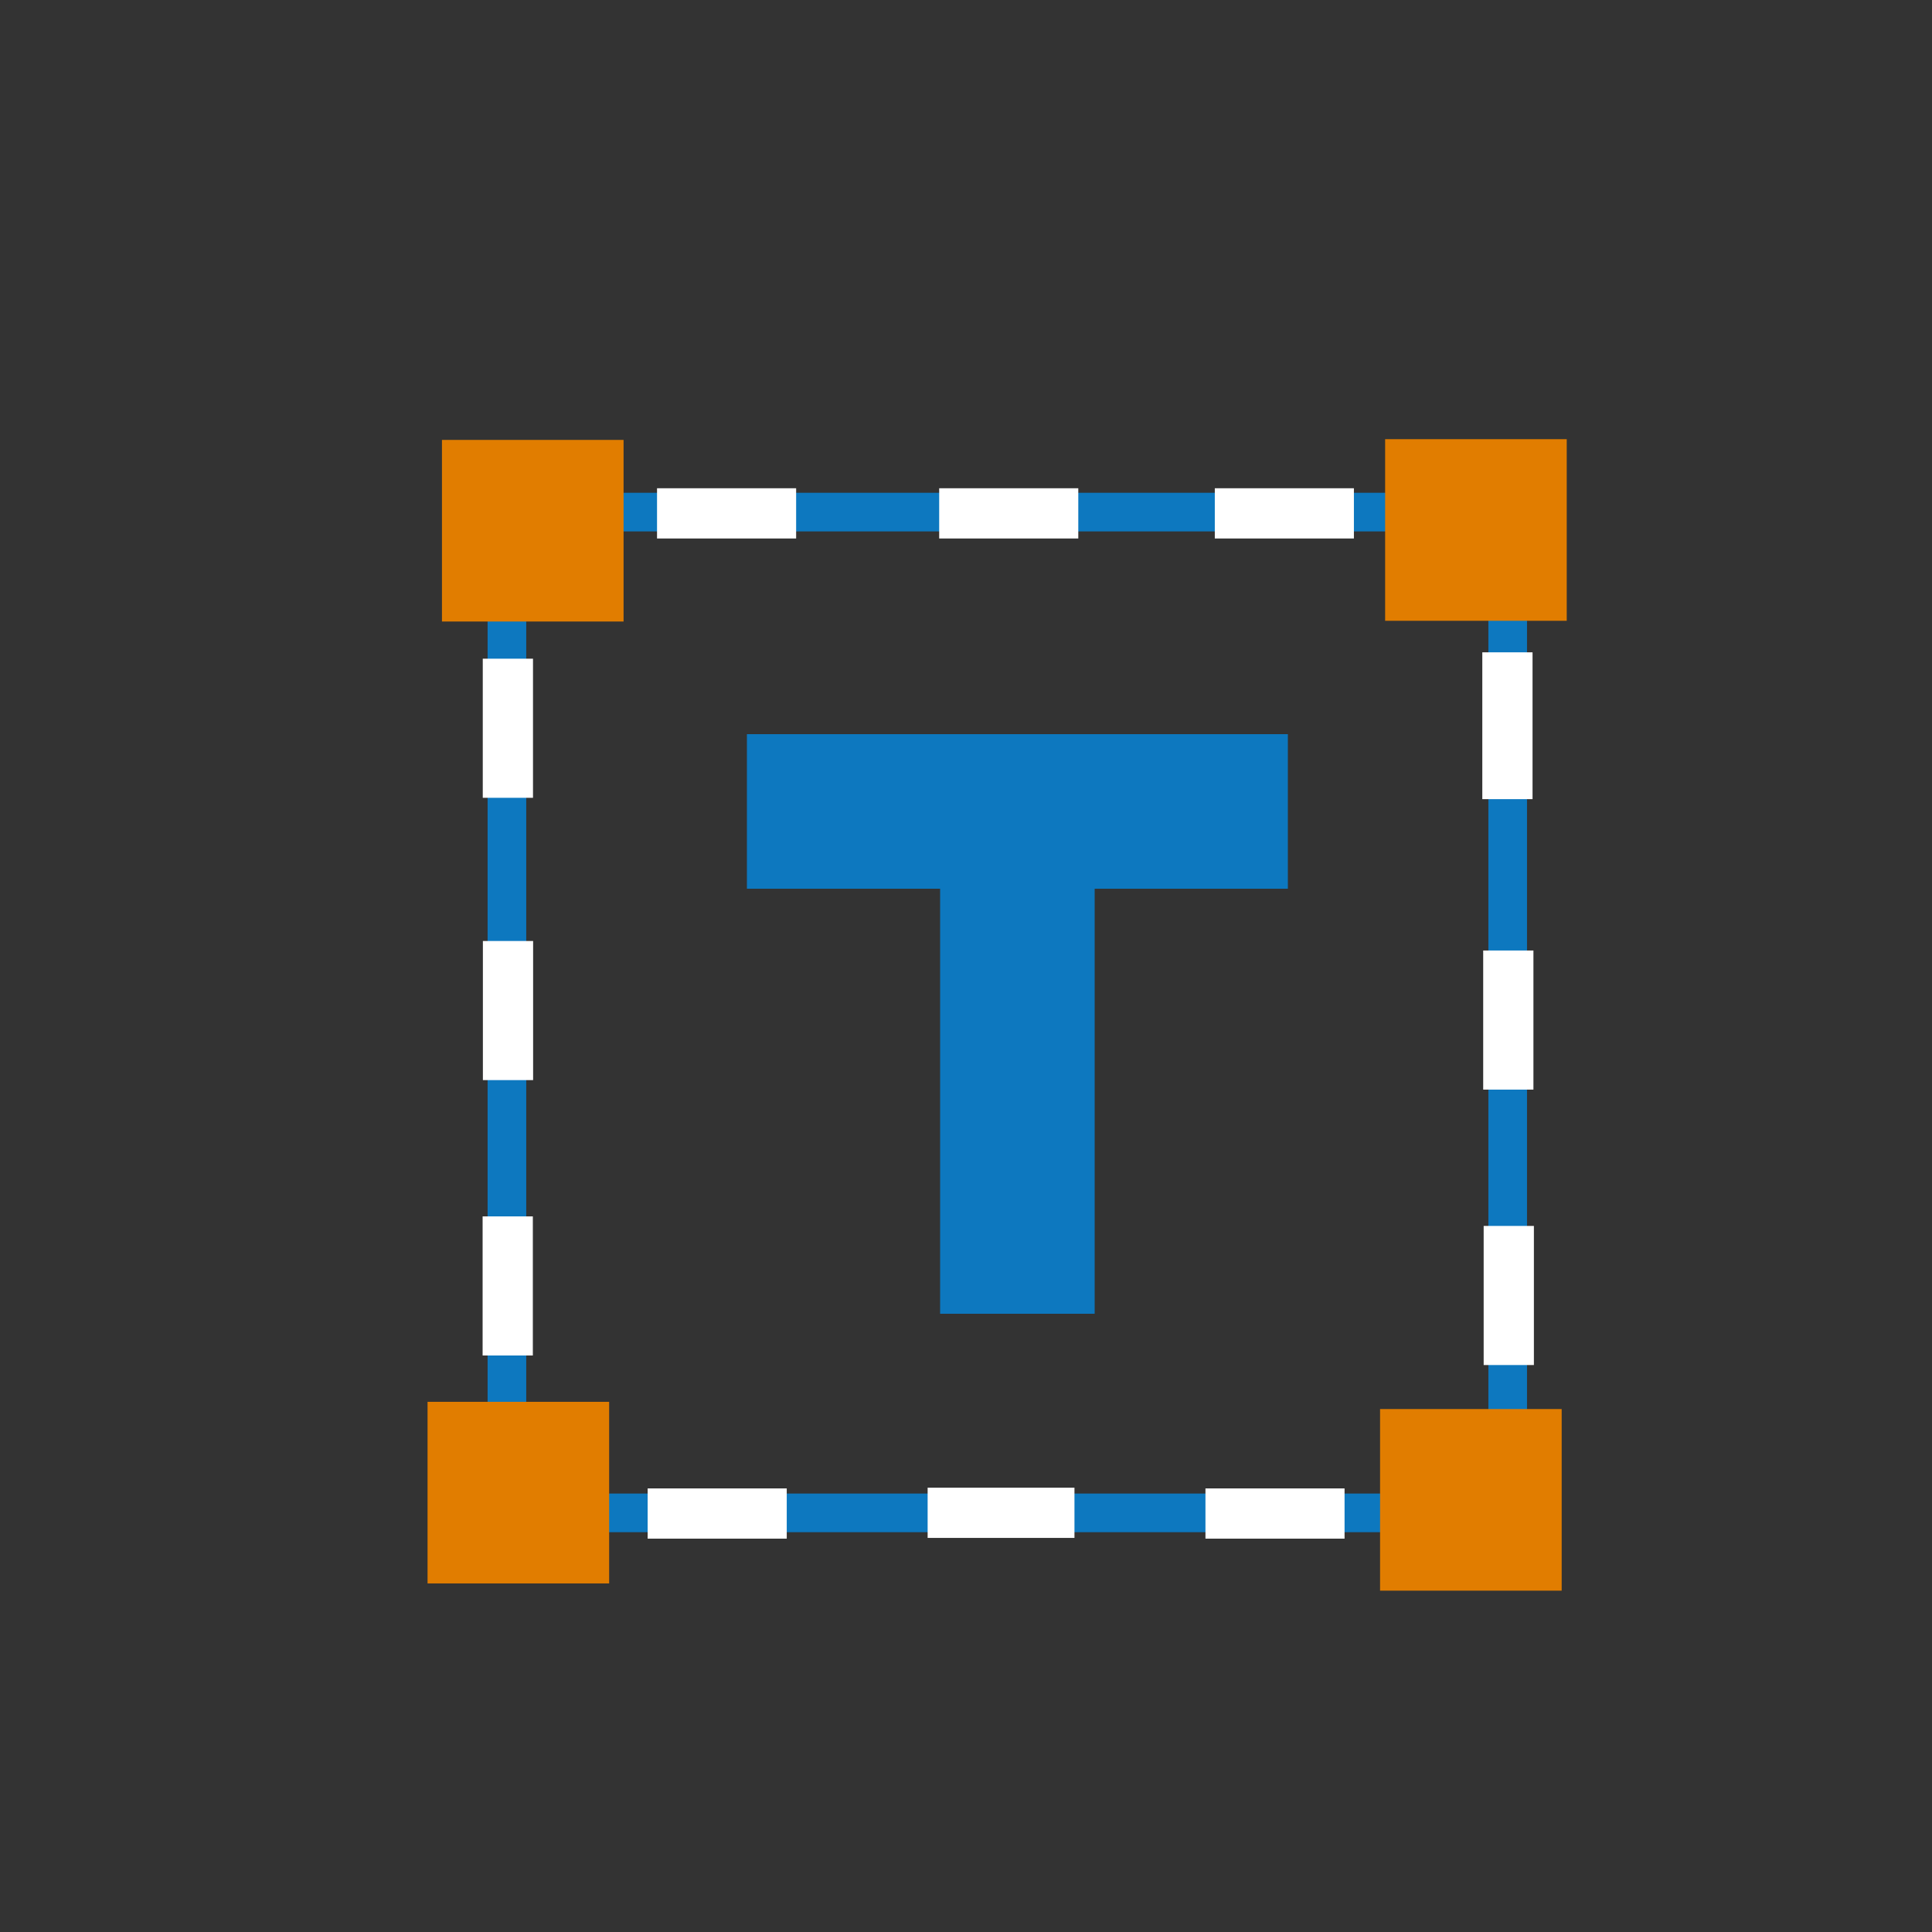
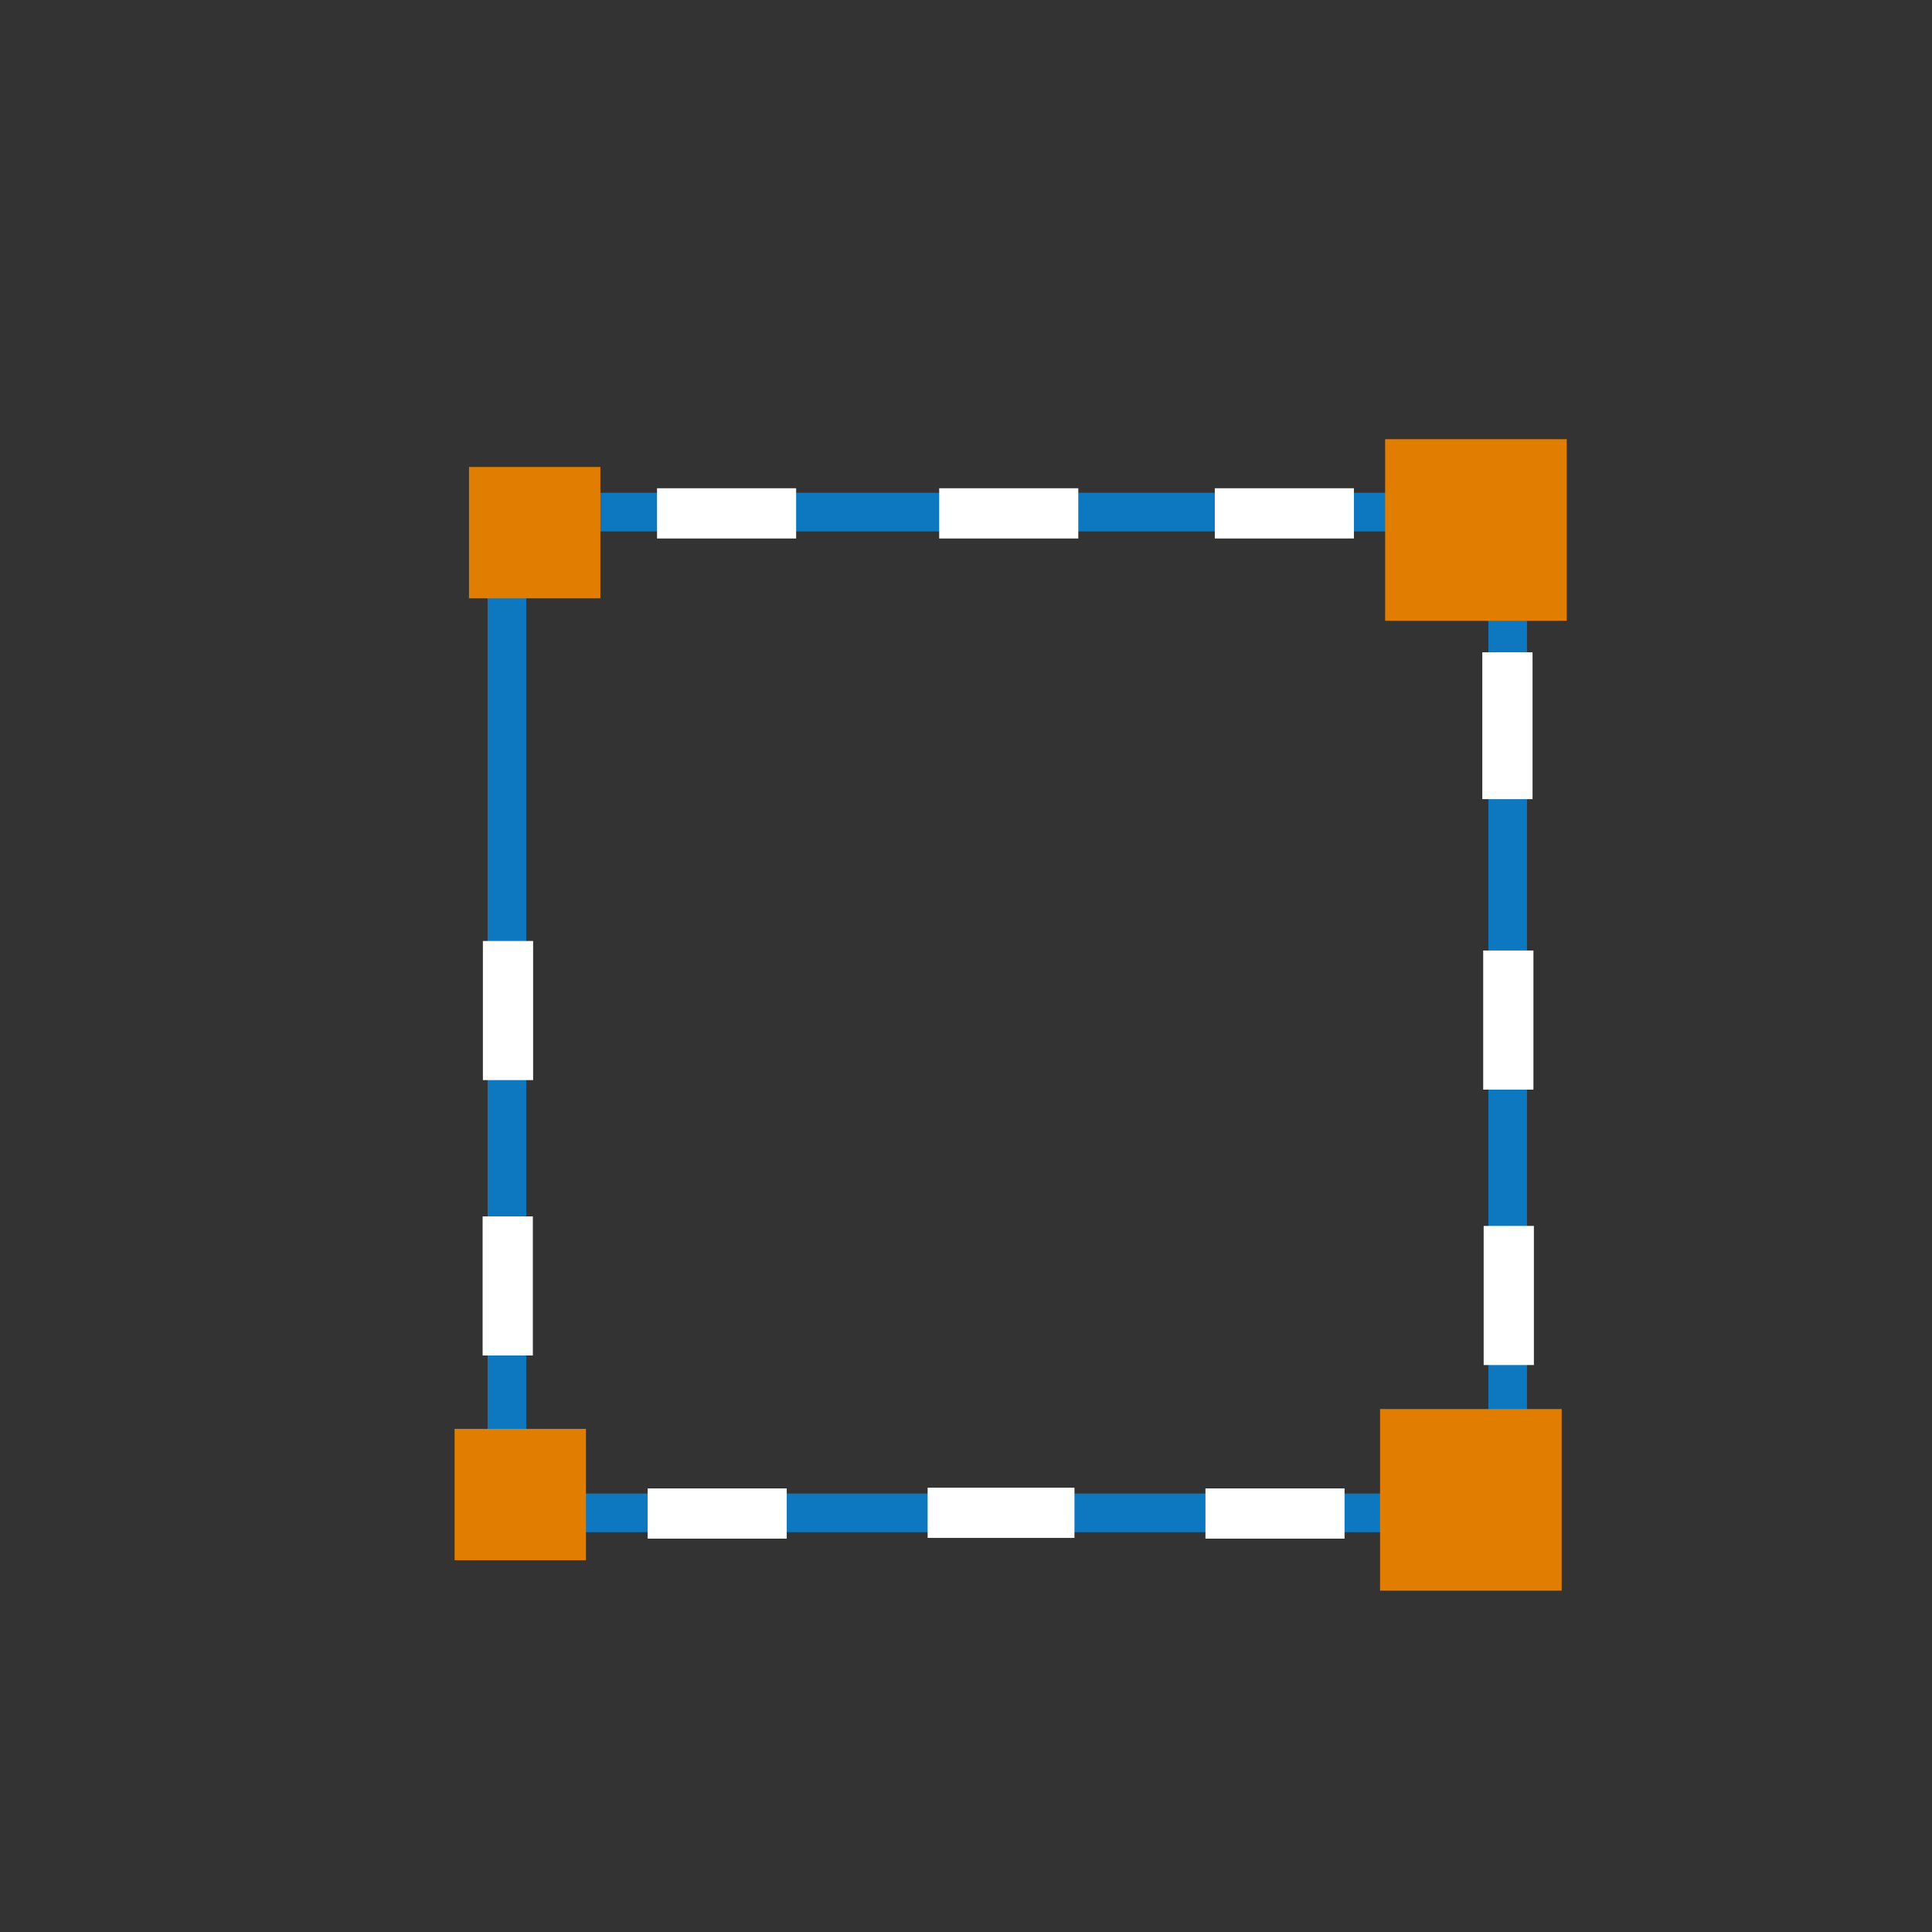
<svg xmlns="http://www.w3.org/2000/svg" version="1.1" id="Layer_1" x="0px" y="0px" viewBox="0 0 50 50" style="enable-background:new 0 0 50 50;" xml:space="preserve">
  <rect x="0" y="0" width="50" height="50" fill="#333333" stroke="none" />
  <style type="text/css">
	.st0{fill:none;stroke:#0D78BF;stroke-miterlimit:10;}
	.st1{fill:#FFFFFF;}
	.st2{fill:#E17D00;}
	.st3{fill:#0D78BF;}
</style>
  <g id="Group_295" transform="translate(-1254.67 -487)">
    <g id="Layer_3" transform="translate(1267.789 500.253)">
      <rect id="Rectangle_372" x="0" y="0" class="st0" width="25.9" height="25.9" />
    </g>
    <g id="Layer_4" transform="translate(1271.674 499.636)">
      <rect id="Rectangle_373" x="0" y="0" class="st1" width="3.6" height="1.3" />
    </g>
    <g id="Layer_4_copy" transform="translate(1278.976 499.636)">
      <rect id="Rectangle_374" x="0" y="0" class="st1" width="3.6" height="1.3" />
    </g>
    <g id="Layer_4_copy_2" transform="translate(1286.109 499.636)">
      <rect id="Rectangle_375" x="0" y="0" class="st1" width="3.6" height="1.3" />
    </g>
    <g id="Layer_4_copy_5" transform="translate(1271.431 525.52)">
      <rect id="Rectangle_376" x="0" y="0" class="st1" width="3.6" height="1.3" />
    </g>
    <g id="Layer_4_copy_4" transform="translate(1278.677 525.501)">
      <rect id="Rectangle_377" x="0" y="0" class="st1" width="3.8" height="1.3" />
    </g>
    <g id="Layer_4_copy_3" transform="translate(1285.867 525.52)">
      <rect id="Rectangle_378" x="0" y="0" class="st1" width="3.6" height="1.3" />
    </g>
    <g id="Layer_4_copy_8" transform="translate(1293.032 503.882)">
      <rect id="Rectangle_379" x="0" y="0" class="st1" width="1.3" height="3.8" />
    </g>
    <g id="Layer_4_copy_7" transform="translate(1293.055 511.599)">
      <rect id="Rectangle_380" x="0" y="0" class="st1" width="1.3" height="3.6" />
    </g>
    <g id="Layer_4_copy_6" transform="translate(1293.067 518.727)">
      <rect id="Rectangle_381" x="0" y="0" class="st1" width="1.3" height="3.6" />
    </g>
    <g id="Layer_4_copy_11" transform="translate(1267.164 504.047)">
-       <rect id="Rectangle_382" x="0" y="0" class="st1" width="1.3" height="3.6" />
-     </g>
+       </g>
    <g id="Layer_4_copy_10" transform="translate(1267.167 511.353)">
      <rect id="Rectangle_383" x="0" y="0" class="st1" width="1.3" height="3.6" />
    </g>
    <g id="Layer_4_copy_9" transform="translate(1267.16 518.48)">
      <rect id="Rectangle_384" x="0" y="0" class="st1" width="1.3" height="3.6" />
    </g>
    <g id="Layer_17" transform="translate(1266.108 498.385)">
-       <rect id="Rectangle_385" x="0" y="0" class="st2" width="4.7" height="4.7" />
      <rect id="Rectangle_386" x="0.7" y="0.7" class="st2" width="3.4" height="3.4" />
    </g>
    <g id="Layer_17_copy" transform="translate(1290.517 498.366)">
      <rect id="Rectangle_387" x="0" y="0" class="st2" width="4.7" height="4.7" />
      <rect id="Rectangle_388" x="0.7" y="0.7" class="st2" width="3.4" height="3.4" />
    </g>
    <g id="Layer_17_copy_2" transform="translate(1290.386 523.466)">
      <rect id="Rectangle_389" x="0" y="0" class="st2" width="4.7" height="4.7" />
-       <rect id="Rectangle_390" x="0.7" y="0.7" class="st2" width="3.4" height="3.4" />
    </g>
    <g id="Layer_17_copy_3" transform="translate(1265.735 523.279)">
-       <rect id="Rectangle_391" x="0" y="0" class="st2" width="4.7" height="4.7" />
      <rect id="Rectangle_392" x="0.7" y="0.7" class="st2" width="3.4" height="3.4" />
    </g>
-     <path id="Union_9" class="st3" d="M1279,521v-11h-5v-4h14v4h-5v11H1279z" />
  </g>
</svg>